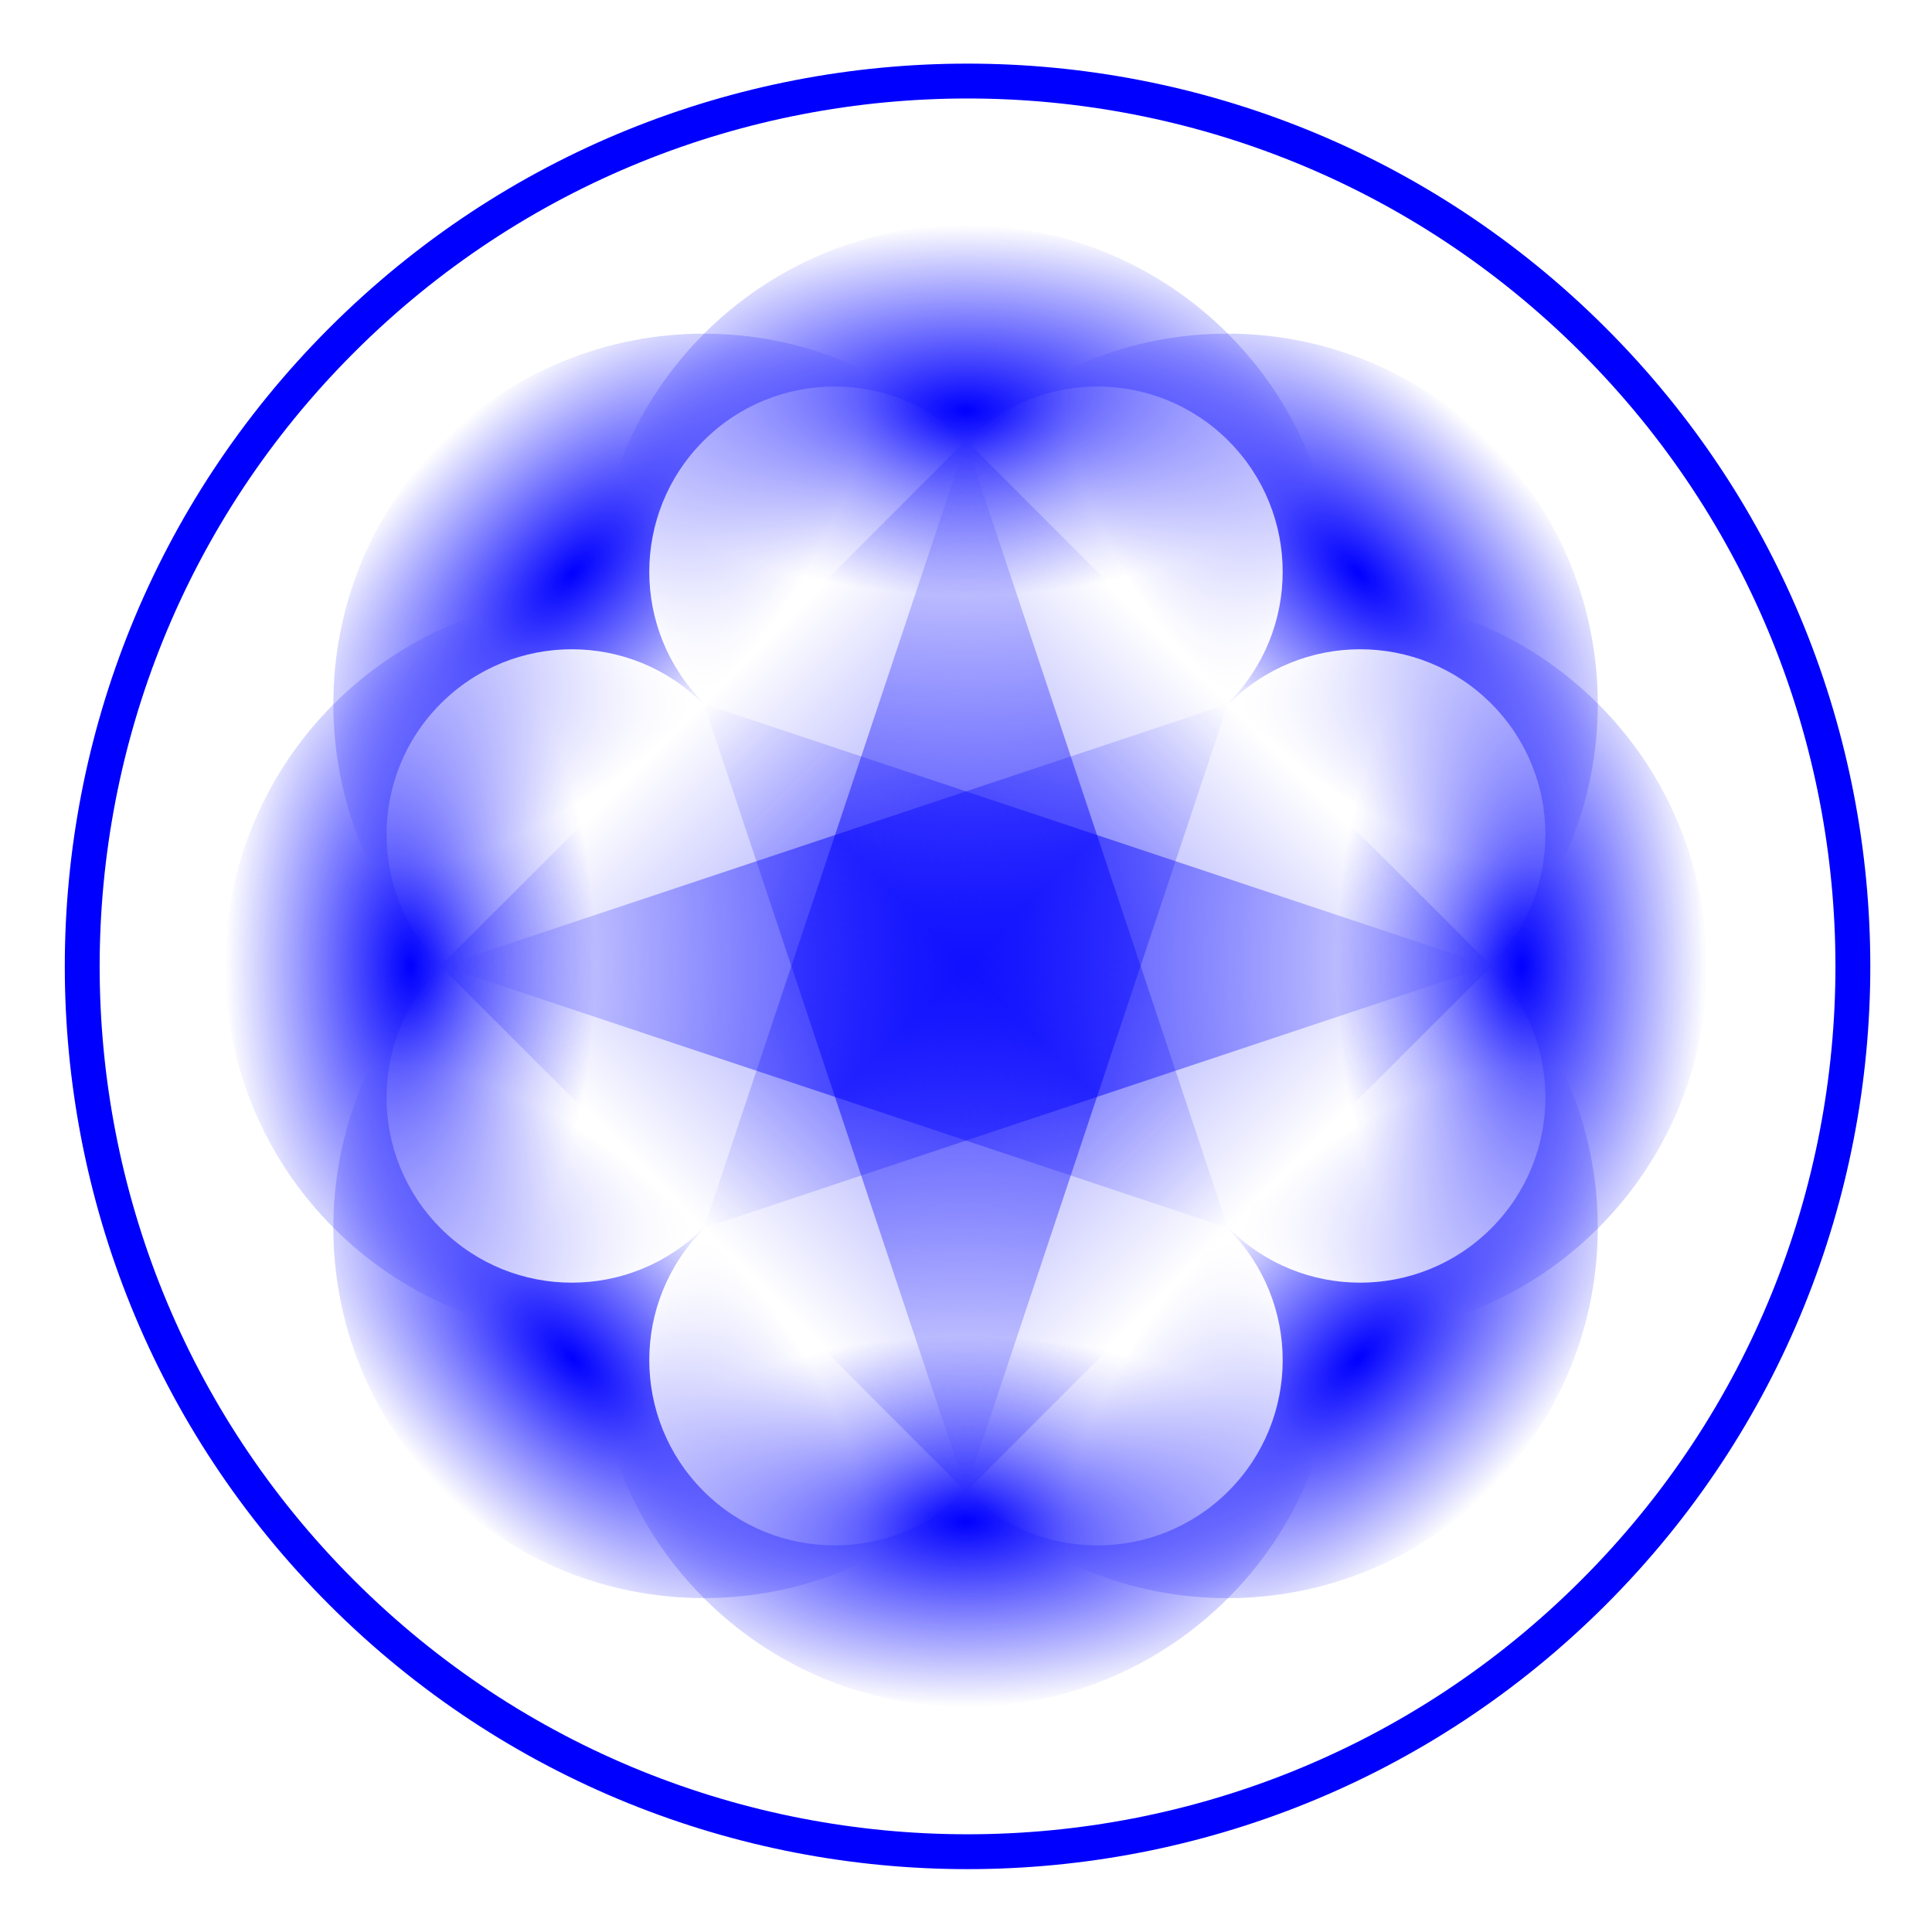
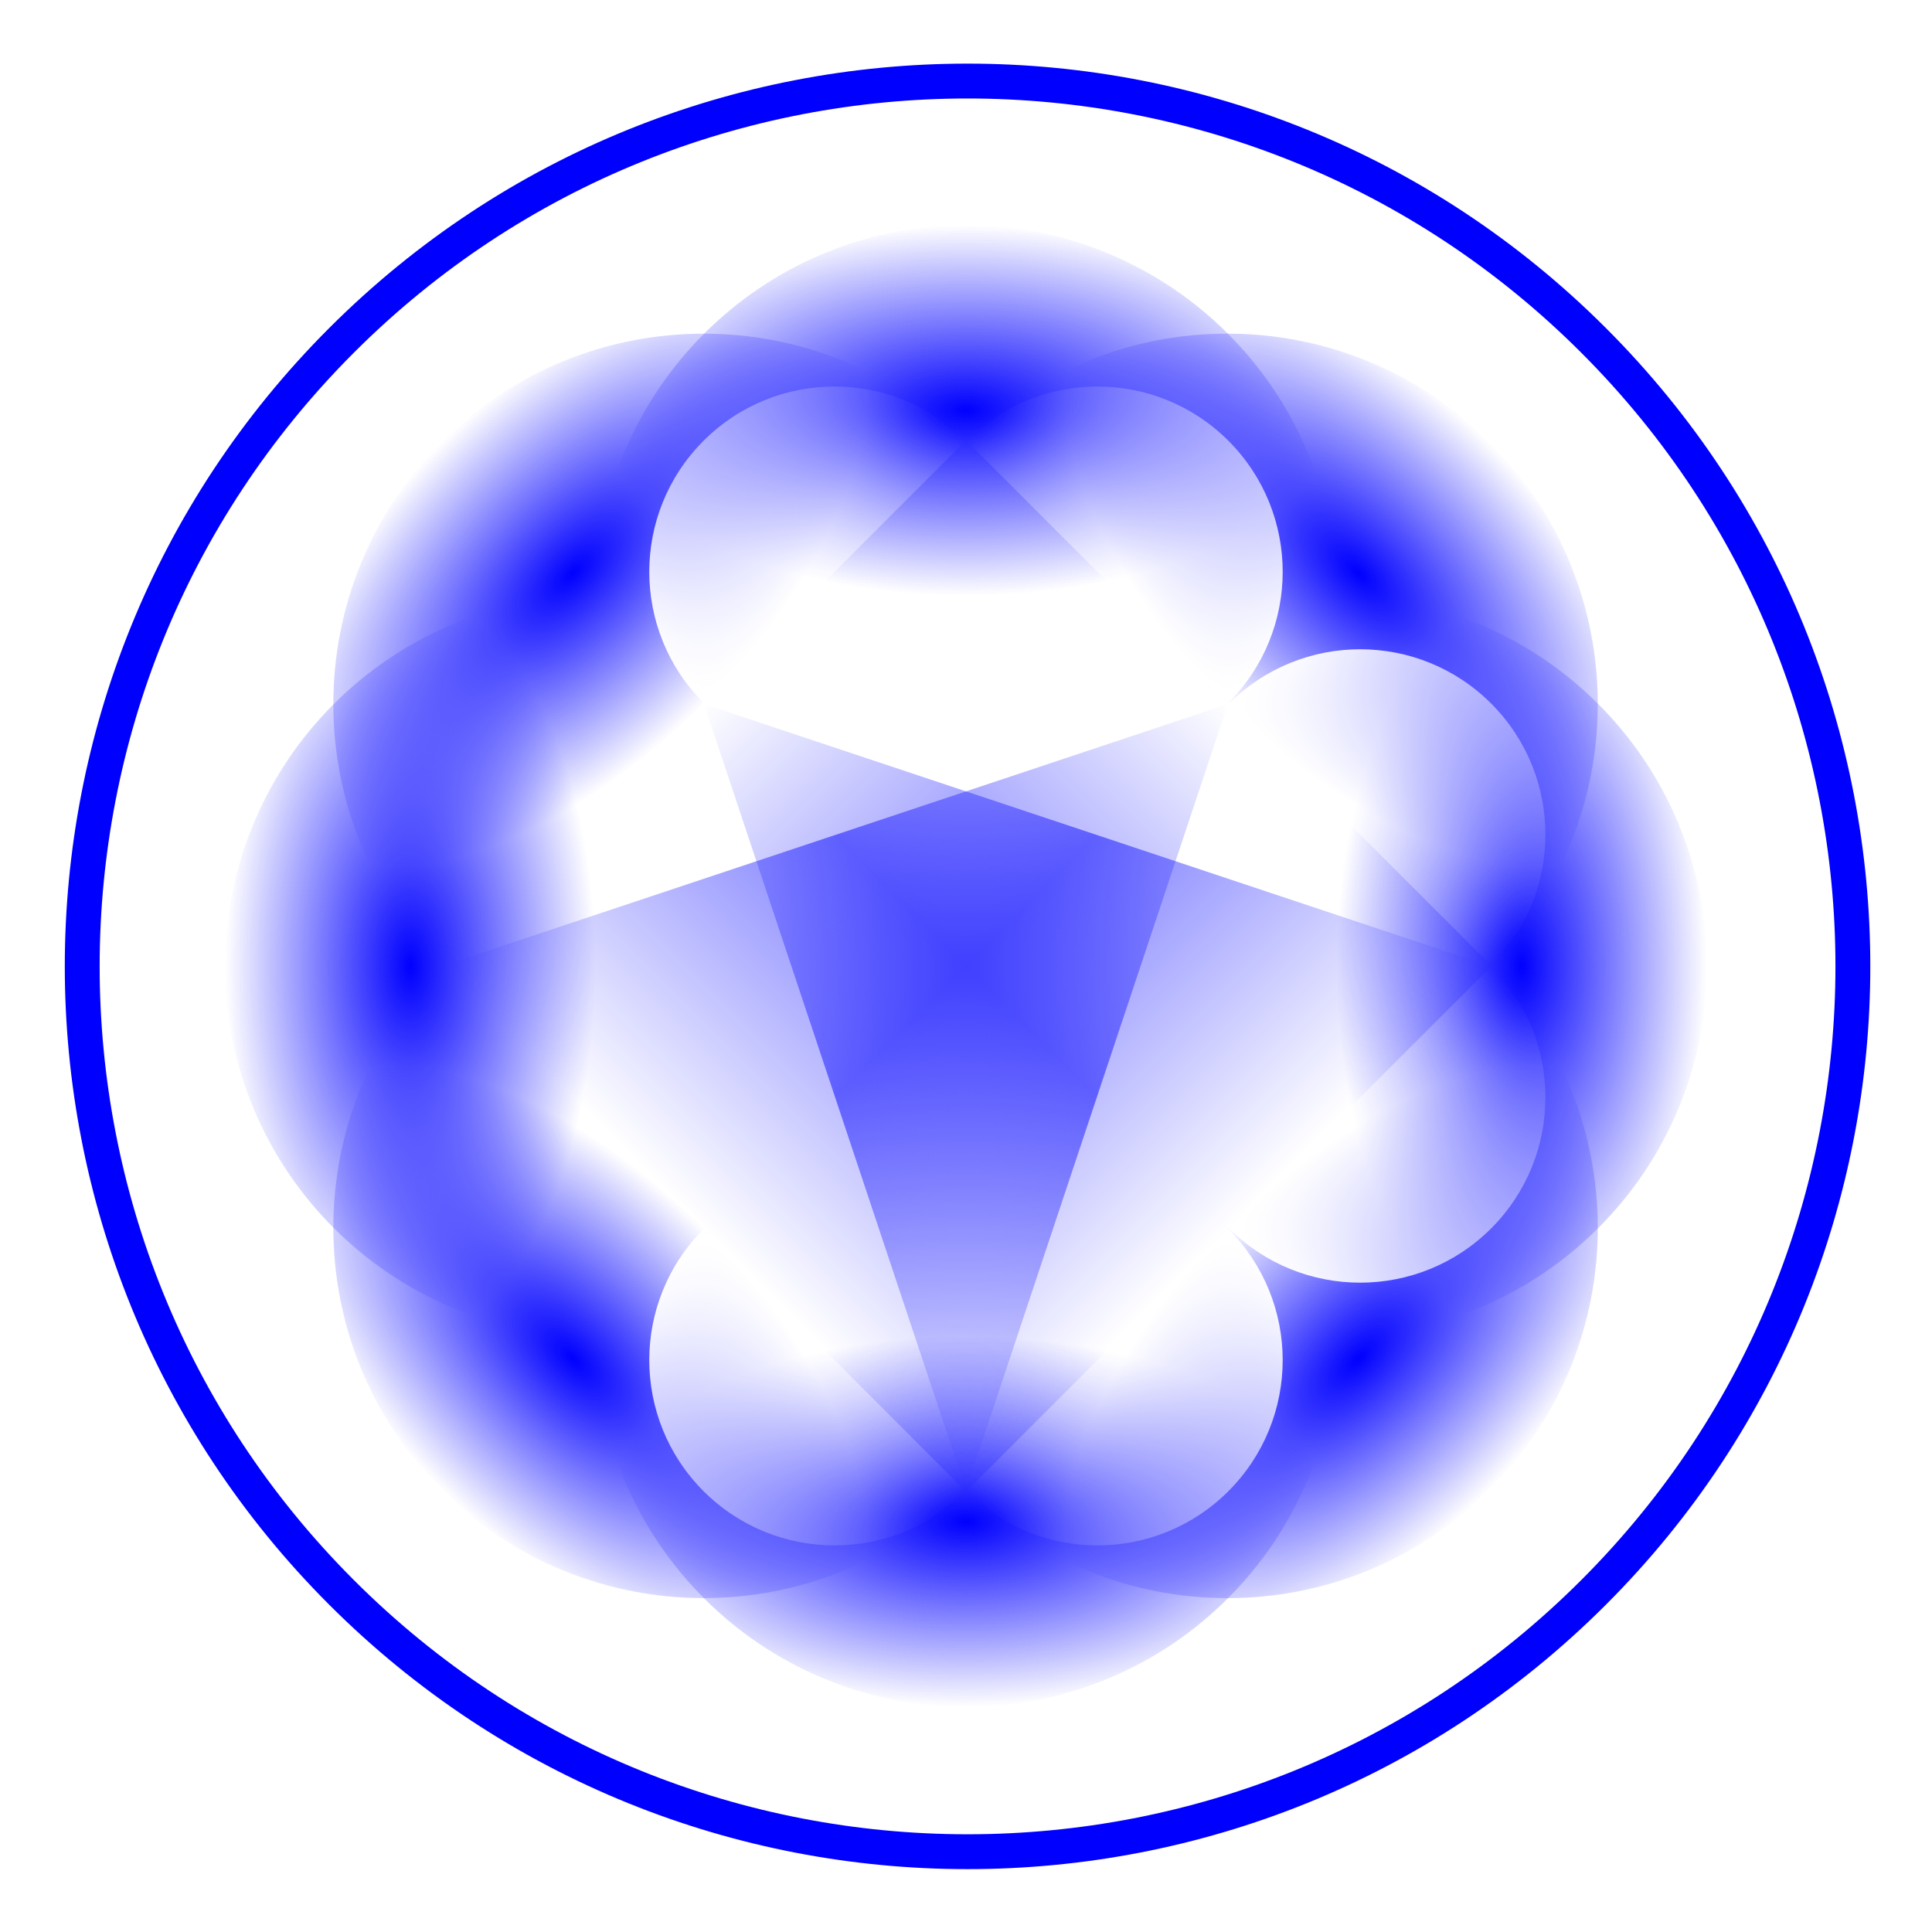
<svg xmlns="http://www.w3.org/2000/svg" xmlns:xlink="http://www.w3.org/1999/xlink" version="1.1" viewBox="0 0 277.21 277.21">
  <defs>
    <linearGradient id="b">
      <stop stop-color="#00f" stop-opacity="0" offset="0" />
      <stop stop-color="#00f" stop-opacity=".498" offset=".5" />
      <stop stop-color="#00f" stop-opacity="0" offset="1" />
    </linearGradient>
    <linearGradient id="g" x1="141.73" x2="248.03" y1="325.98" y2="325.98" gradientTransform="matrix(.707 -.707 .707 .707 -173.43 233.28)" gradientUnits="userSpaceOnUse" xlink:href="#b" />
    <linearGradient id="f" x1="141.73" x2="248.03" y1="325.98" y2="325.98" gradientTransform="matrix(-.707 .707 .707 .707 102.18 -42.324)" gradientUnits="userSpaceOnUse" xlink:href="#b" />
    <linearGradient id="e" x1="141.73" x2="248.03" y1="325.98" y2="325.98" gradientTransform="matrix(-.707 -.707 -.707 .707 563.19 233.28)" gradientUnits="userSpaceOnUse" xlink:href="#b" />
    <linearGradient id="d" x1="141.73" x2="248.03" y1="325.98" y2="325.98" gradientTransform="matrix(.707 .707 -.707 .707 287.59 -42.324)" gradientUnits="userSpaceOnUse" xlink:href="#b" />
    <linearGradient id="a" x1="141.73" x2="177.17" y1="387.99" y2="387.99" gradientUnits="userSpaceOnUse">
      <stop stop-color="#fff" offset="0" />
      <stop stop-color="#fff" stop-opacity="0" offset="1" />
    </linearGradient>
    <radialGradient id="c" cx="194.88" cy="352.56" r="53.15" gradientTransform="matrix(1 0 0 .5 0 176.28)" gradientUnits="userSpaceOnUse">
      <stop stop-color="#00f" offset="0" />
      <stop stop-color="#00f" stop-opacity="0" offset="1" />
    </radialGradient>
    <filter id="h" color-interpolation-filters="sRGB">
      <feGaussianBlur stdDeviation="3.189" />
    </filter>
  </defs>
  <g transform="translate(-56.279 -187.38)">
    <g transform="matrix(.707 -.707 .707 .707 -173.43 233.28)" fill="url(#c)" fill-rule="evenodd">
      <path transform="translate(-7.2089e-6 53.15)" d="m248.03 325.98c0 29.354-23.796 53.15-53.15 53.15s-53.15-23.796-53.15-53.15" />
      <path transform="matrix(1 0 0 -1 -7.2089e-6 598.82)" d="m248.03 325.98c0 29.354-23.796 53.15-53.15 53.15s-53.15-23.796-53.15-53.15" />
      <path transform="matrix(0 1 -1 0 467.72 131.1)" d="m248.03 325.98c0 29.354-23.796 53.15-53.15 53.15s-53.15-23.796-53.15-53.15" />
      <path transform="matrix(0 1 1 0 -77.953 131.1)" d="m248.03 325.98c0 29.354-23.796 53.15-53.15 53.15s-53.15-23.796-53.15-53.15" />
    </g>
    <g transform="matrix(0 -1 1 0 -131.1 520.87)" fill="url(#c)" fill-rule="evenodd">
      <path transform="translate(-7.2089e-6 53.15)" d="m248.03 325.98c0 29.354-23.796 53.15-53.15 53.15s-53.15-23.796-53.15-53.15" />
      <path transform="matrix(1 0 0 -1 -7.2089e-6 598.82)" d="m248.03 325.98c0 29.354-23.796 53.15-53.15 53.15s-53.15-23.796-53.15-53.15" />
      <path transform="matrix(0 1 -1 0 467.72 131.1)" d="m248.03 325.98c0 29.354-23.796 53.15-53.15 53.15s-53.15-23.796-53.15-53.15" />
      <path transform="matrix(0 1 1 0 -77.953 131.1)" d="m248.03 325.98c0 29.354-23.796 53.15-53.15 53.15s-53.15-23.796-53.15-53.15" />
    </g>
    <path transform="matrix(.845 -.845 .845 .845 -245.02 215.26)" d="m301.18 325.98c0 58.707-47.592 106.3-106.3 106.3-58.707 0-106.3-47.592-106.3-106.3 0-58.707 47.592-106.3 106.3-106.3 58.707 0 106.3 47.592 106.3 106.3z" fill="none" filter="url(#h)" stroke="#00f" stroke-width="4.186" />
    <path d="m194.88 401.15-75.16-75.17 112.74-37.58z" fill="url(#g)" fill-rule="evenodd" />
-     <path d="m270.05 325.98-75.165-75.165-37.582 112.75z" fill="url(#f)" fill-rule="evenodd" />
    <path d="m194.88 401.15 75.165-75.165-112.75-37.582z" fill="url(#e)" fill-rule="evenodd" />
-     <path d="m119.72 325.98 75.165-75.165 37.582 112.75z" fill="url(#d)" fill-rule="evenodd" />
    <path transform="matrix(1.061 -1.061 -1.061 -1.061 409.1 840.86)" d="m177.17 379.13c0 9.785-7.932 17.717-17.717 17.717-9.785 0-17.717-7.932-17.717-17.717" fill="url(#a)" fill-rule="evenodd" />
-     <path transform="matrix(-1.061 1.061 -1.061 -1.061 709.76 540.2)" d="m177.17 379.13c0 9.785-7.932 17.717-17.717 17.717-9.785 0-17.717-7.932-17.717-17.717" fill="url(#a)" fill-rule="evenodd" />
    <path transform="matrix(1.061 -1.061 1.061 1.061 -320 111.76)" d="m177.17 379.13c0 9.785-7.932 17.717-17.717 17.717-9.785 0-17.717-7.932-17.717-17.717" fill="url(#a)" fill-rule="evenodd" />
    <path transform="matrix(-1.061 1.061 1.061 1.061 -19.338 -188.9)" d="m177.17 379.13c0 9.785-7.932 17.717-17.717 17.717-9.785 0-17.717-7.932-17.717-17.717" fill="url(#a)" fill-rule="evenodd" />
    <path transform="matrix(1.061 1.061 -1.061 1.061 409.1 -188.9)" d="m177.17 379.13c0 9.785-7.932 17.717-17.717 17.717-9.785 0-17.717-7.932-17.717-17.717" fill="url(#a)" fill-rule="evenodd" />
-     <path transform="matrix(-1.061 -1.061 -1.061 1.061 709.76 111.76)" d="m177.17 379.13c0 9.785-7.932 17.717-17.717 17.717-9.785 0-17.717-7.932-17.717-17.717" fill="url(#a)" fill-rule="evenodd" />
    <path transform="matrix(1.061 1.061 1.061 -1.061 -320 540.2)" d="m177.17 379.13c0 9.785-7.932 17.717-17.717 17.717-9.785 0-17.717-7.932-17.717-17.717" fill="url(#a)" fill-rule="evenodd" />
    <path transform="matrix(-1.061 -1.061 1.061 -1.061 -19.338 840.86)" d="m177.17 379.13c0 9.785-7.932 17.717-17.717 17.717-9.785 0-17.717-7.932-17.717-17.717" fill="url(#a)" fill-rule="evenodd" />
  </g>
</svg>